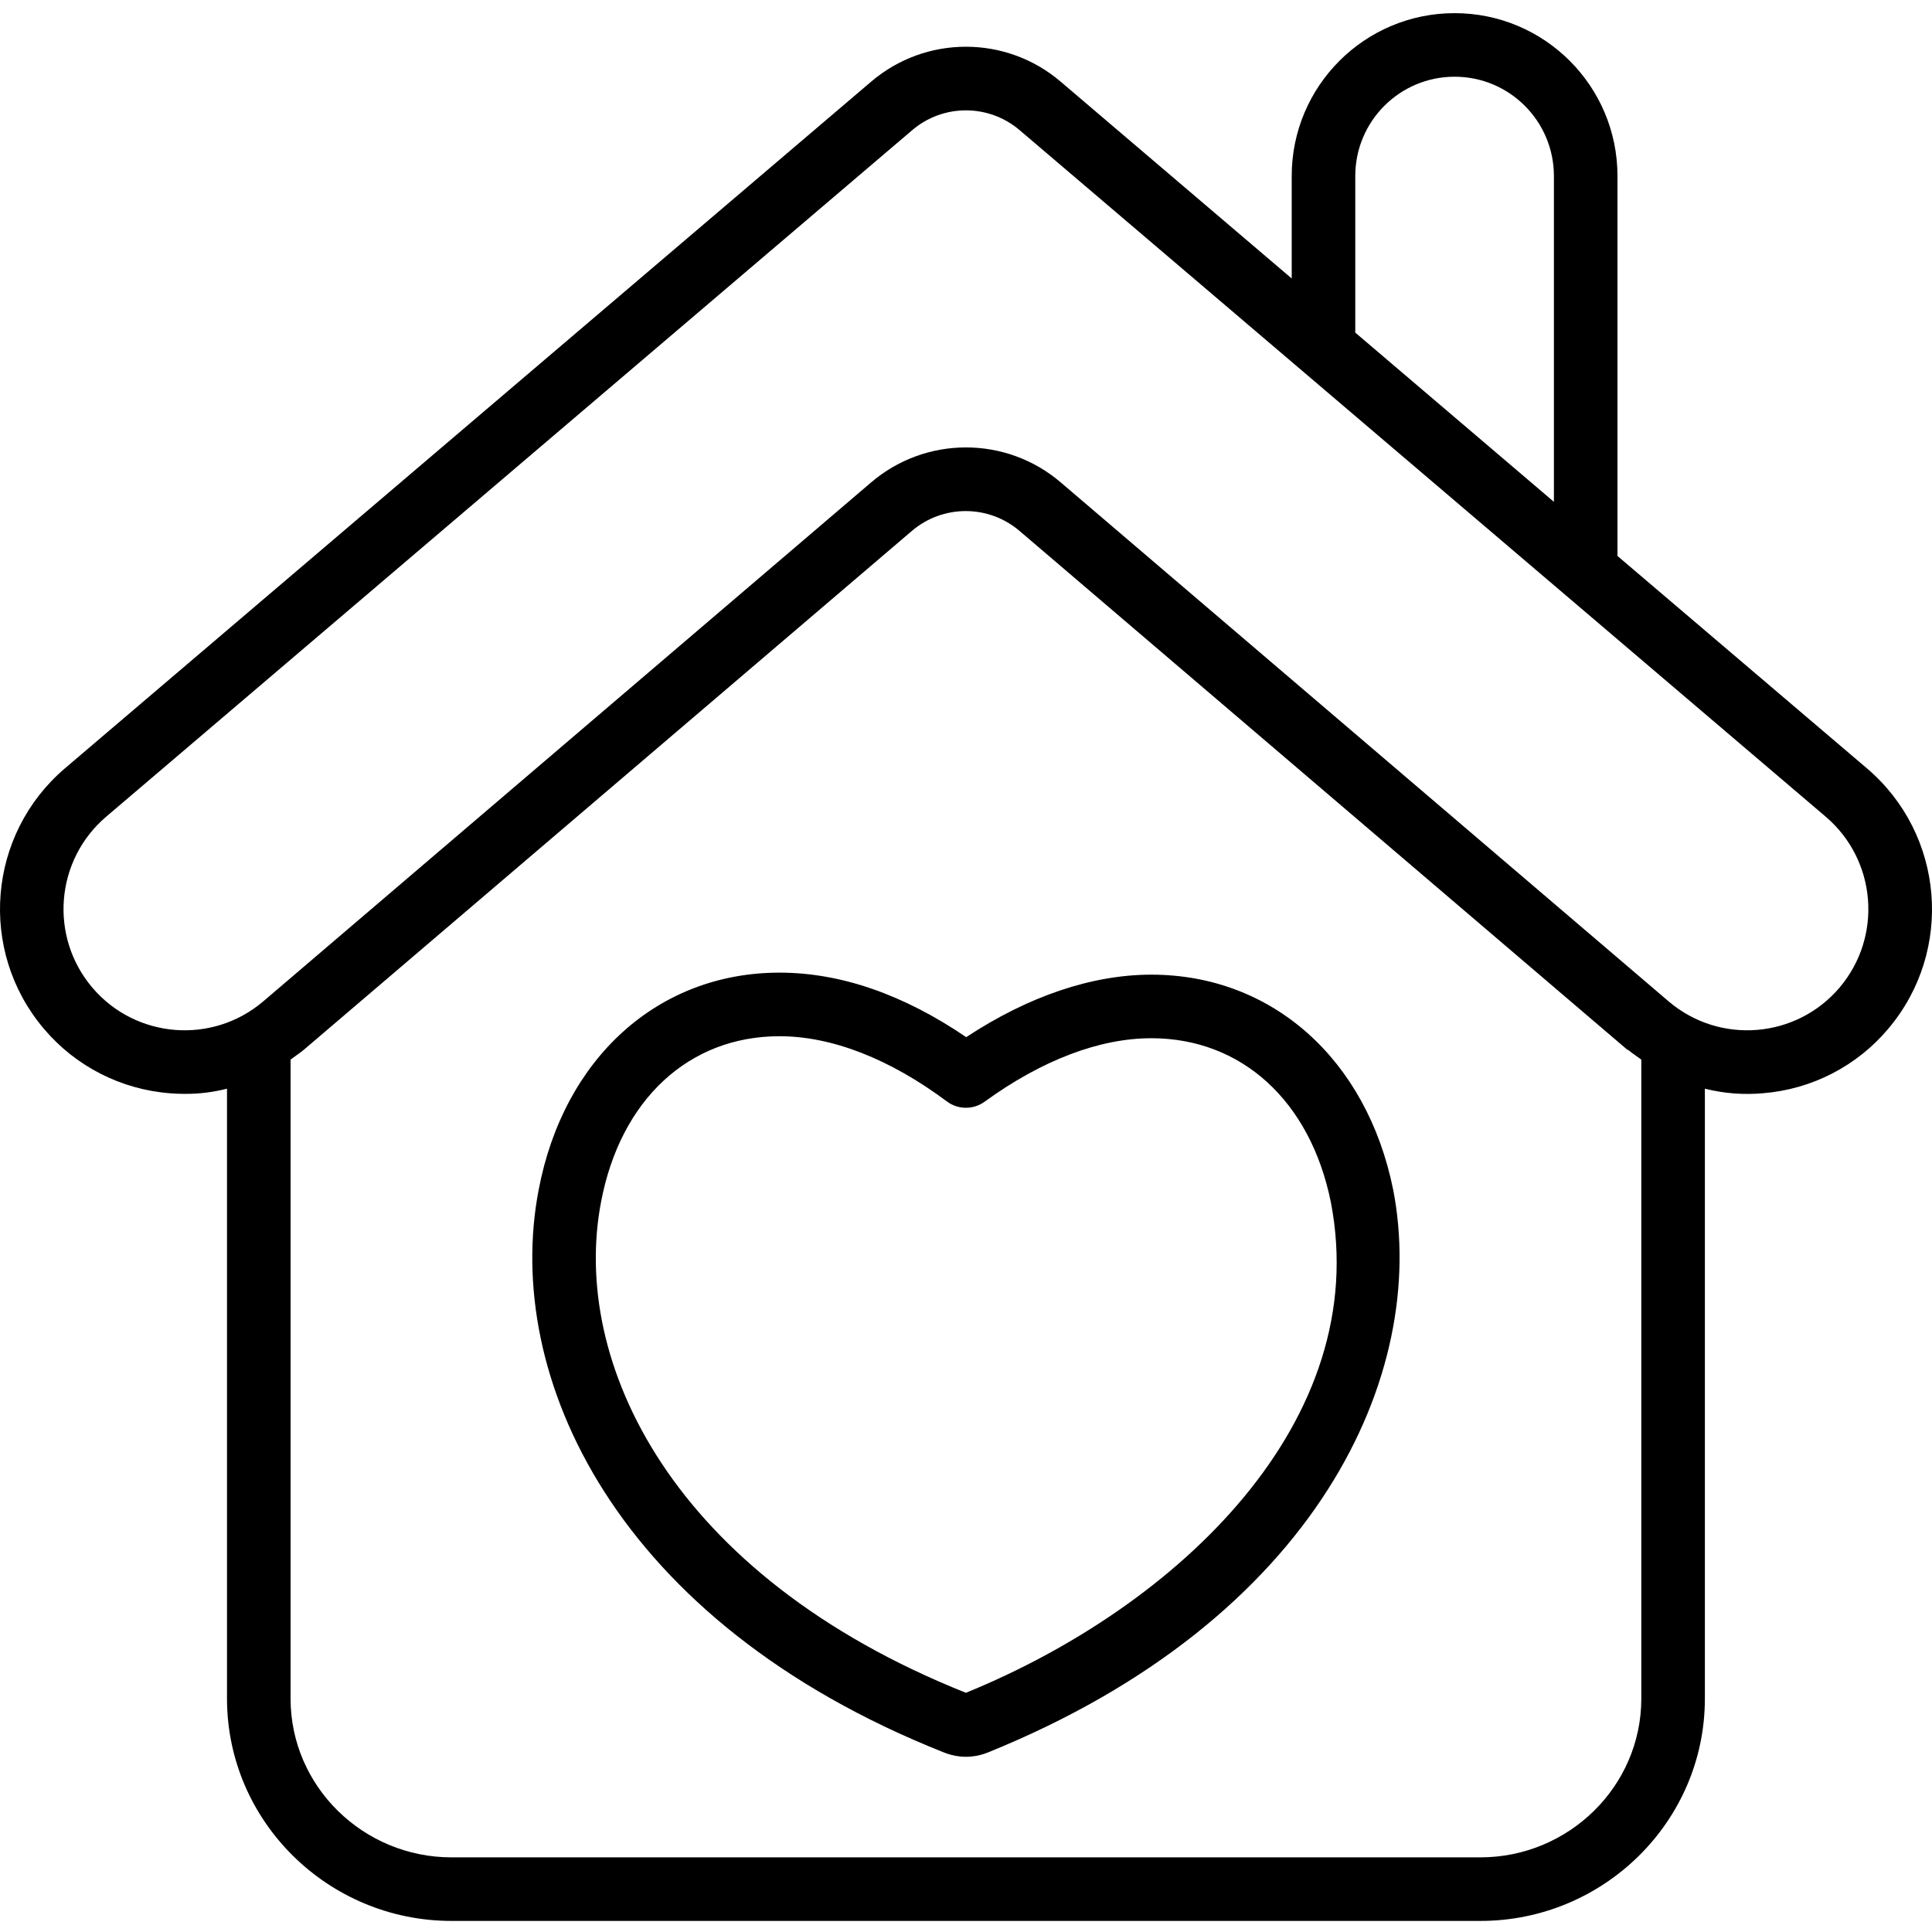
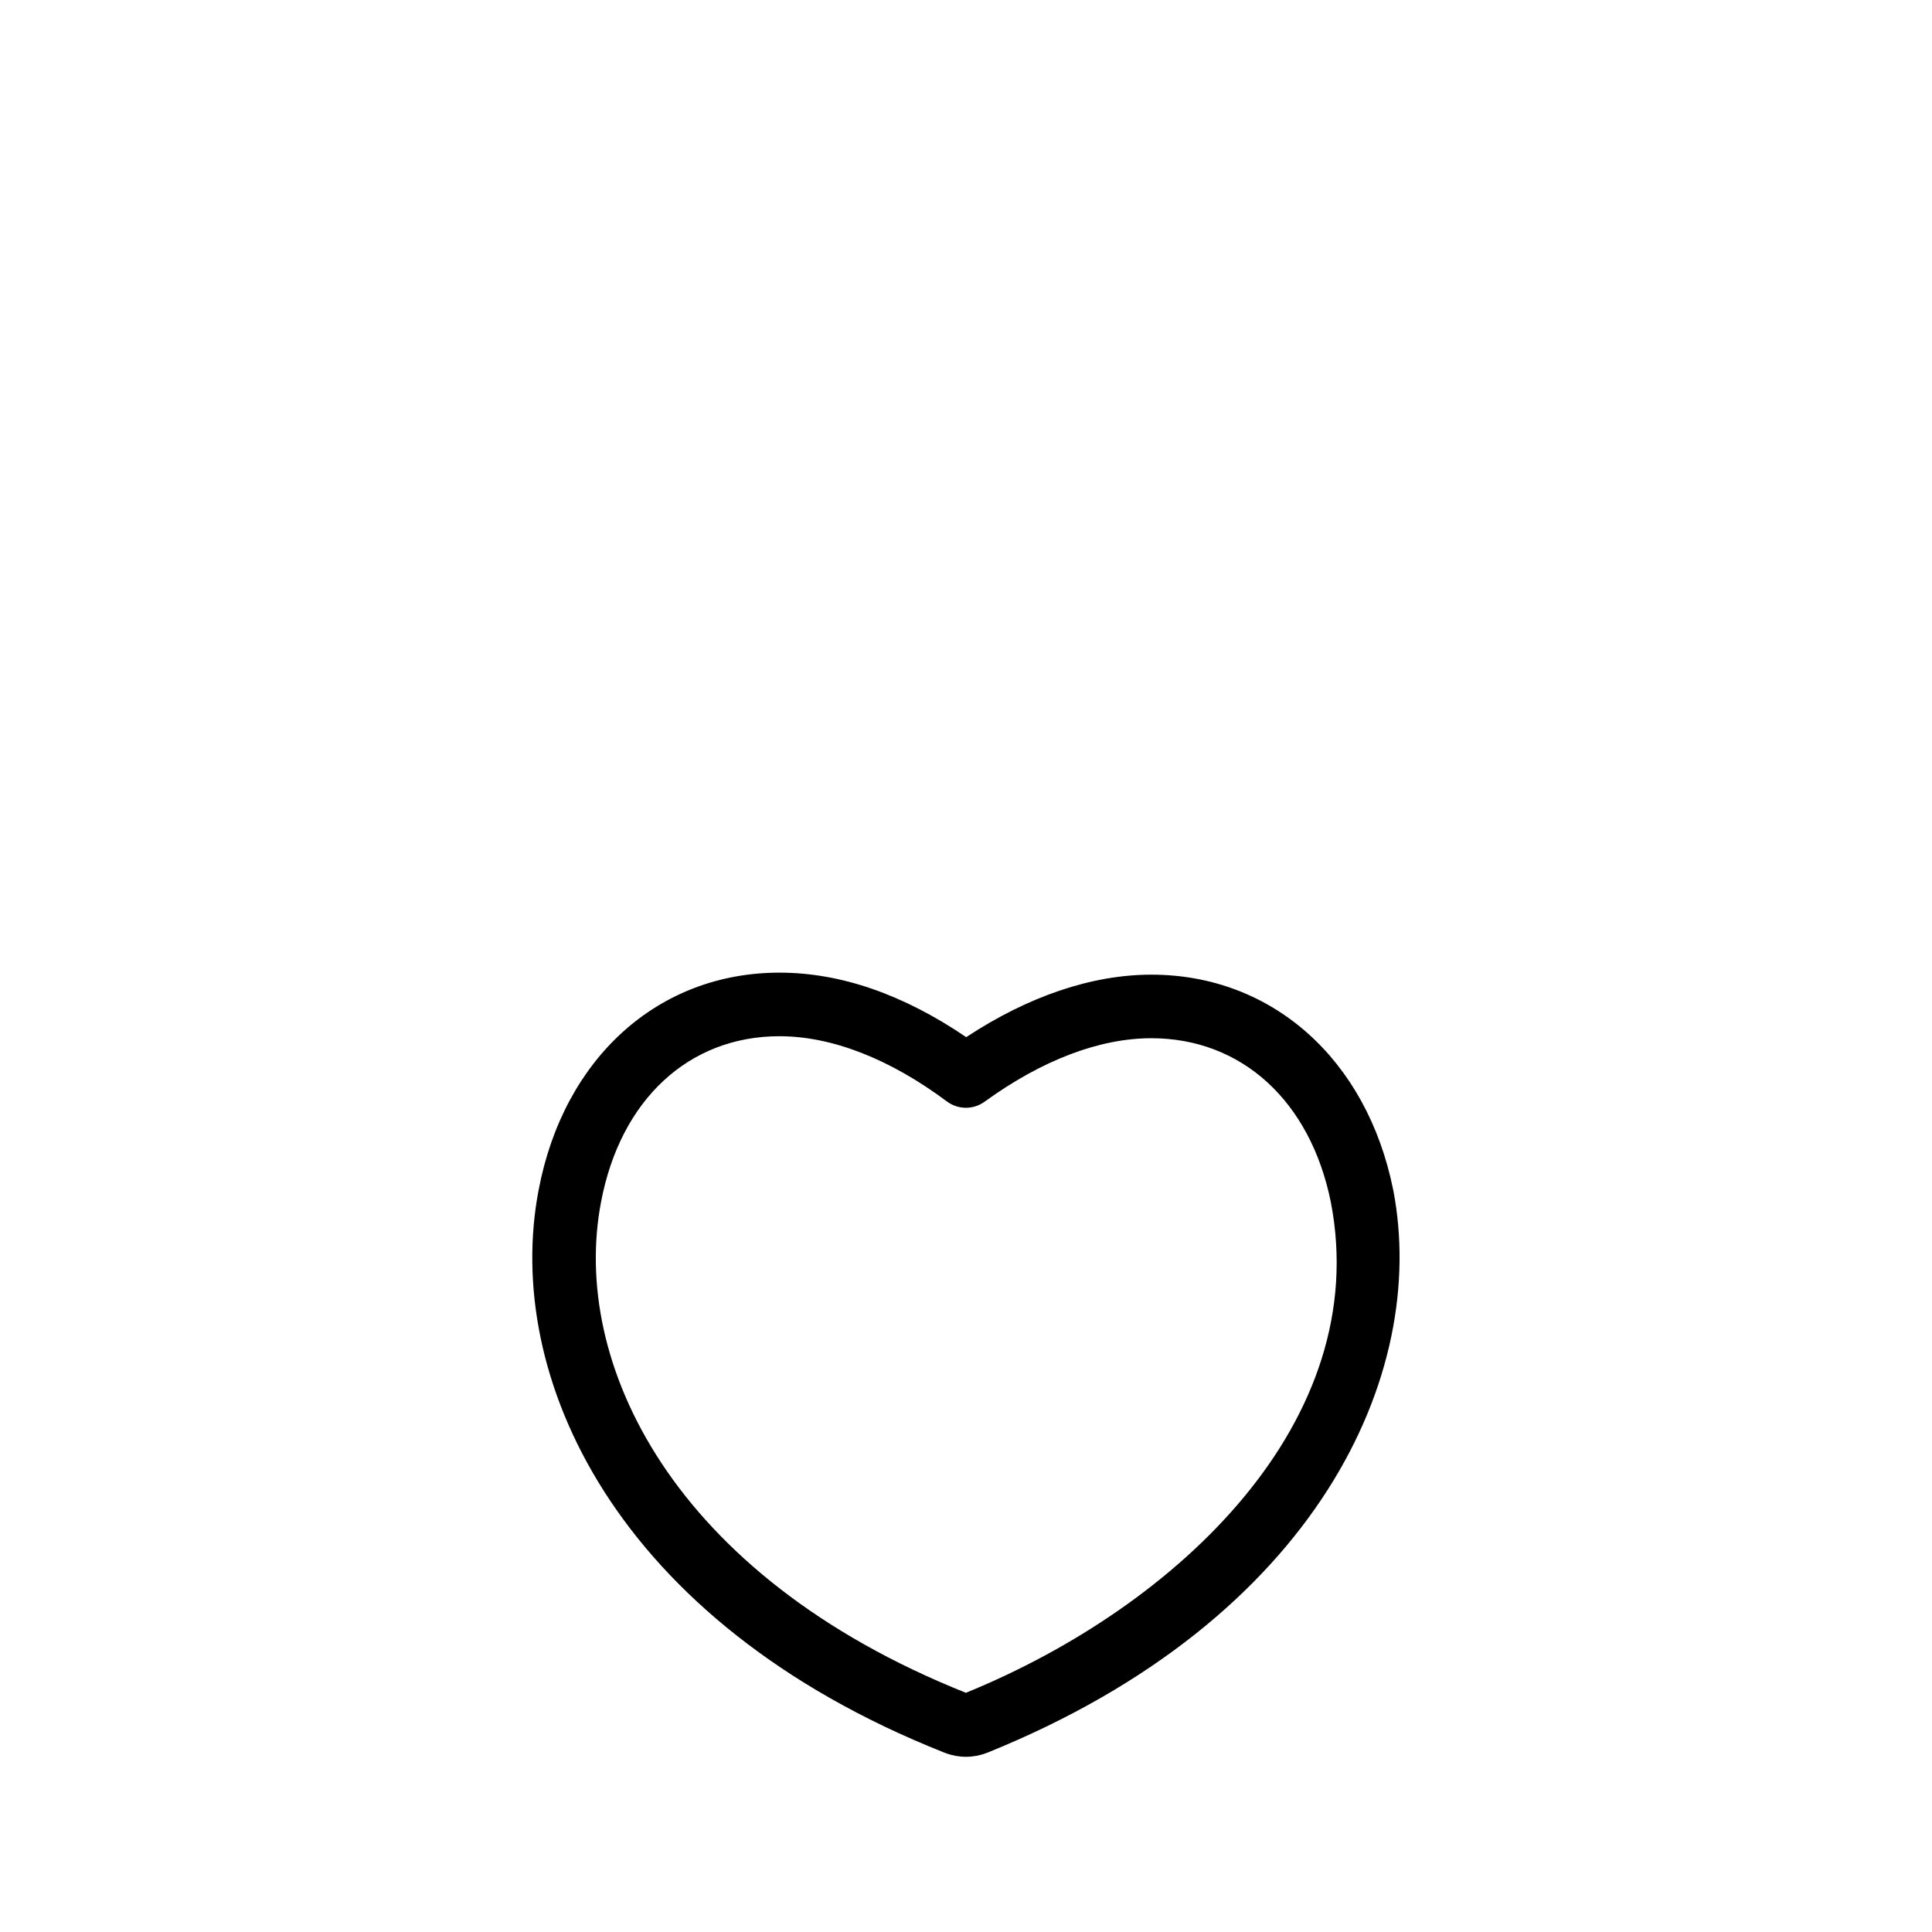
<svg xmlns="http://www.w3.org/2000/svg" height="486pt" viewBox="0 -3 486.311 486" width="486pt">
-   <path d="m469.941 190.258-62.801-53.469v-95.633c0-22.645-18.355-41-41-41-22.641 0-41 18.355-41 41v25.785l-58.082-49.477c-13.766-11.809-34.09-11.809-47.855 0l-202.883 172.801c-19.477 16.648-21.859 45.895-5.328 65.473l.113.137c7.988 9.41 19.41 15.23 31.719 16.164 1.246.102 2.336.148 3.574.148 3.625.031 7.234-.406 10.742-1.305v153.516c0 30.98 25.52 55.969 56.5 55.969h259c30.984 0 56.5-24.988 56.5-55.969v-153.516c4.789 1.203 9.75 1.59 14.668 1.141 12.277-.988 23.645-6.859 31.559-16.301 16.496-19.602 14.074-48.844-5.426-65.465zm-128.801-149.102c0-13.809 11.195-25 25-25 13.809 0 25 11.191 25 25v82.008l-50-42.598zm72 383.242c0 22.156-18.344 39.969-40.5 39.969h-259c-22.156 0-40.5-17.812-40.5-39.969v-160.832c1-.789 2.34-1.629 3.387-2.523l152.957-130.516c7.82-6.715 19.375-6.715 27.195 0l152.898 130.52.312.121c1 .848 2.25 1.633 3.25 2.387zm49.945-179.012c-10.895 12.871-30.16 14.461-43.02 3.559l-.078-.066-152.883-130.52c-13.777-11.855-34.152-11.855-47.93 0l-152.883 130.52c-12.809 10.934-32.055 9.422-43-3.375l-.094-.113c-10.84-12.84-9.277-32.027 3.5-42.945l202.883-172.805c7.801-6.688 19.316-6.688 27.117 0l202.887 172.801c12.777 10.922 14.34 30.102 3.5 42.945zm0 0" />
  <path d="m350.676 296.289c-6.633-32.871-30.52-54.109-60.859-54.109-14.941 0-30.957 5.422-46.609 15.73-15.855-10.781-31.641-16.238-47-16.238-30.527 0-54.324 21.477-60.625 54.691-8.973 46.773 19.105 108.703 102.07 141.621.137.055.277.105.422.152 3.266 1.223 6.863 1.223 10.129 0 .16-.051.316-.109.477-.176 82.934-33.594 110.992-95.336 102.008-141.613zm-107.543 126.656c-74.137-29.578-99.555-83.344-91.836-123.578 4.879-25.719 22.086-41.691 44.906-41.691 13.172 0 27.746 5.676 42.148 16.422 2.809 2.094 6.648 2.121 9.484.062 14.398-10.453 28.918-15.98 41.98-15.98 22.719 0 40.027 15.801 45.172 41.246 10.676 55.121-38.363 101.695-91.855 123.52zm0 0" />
</svg>